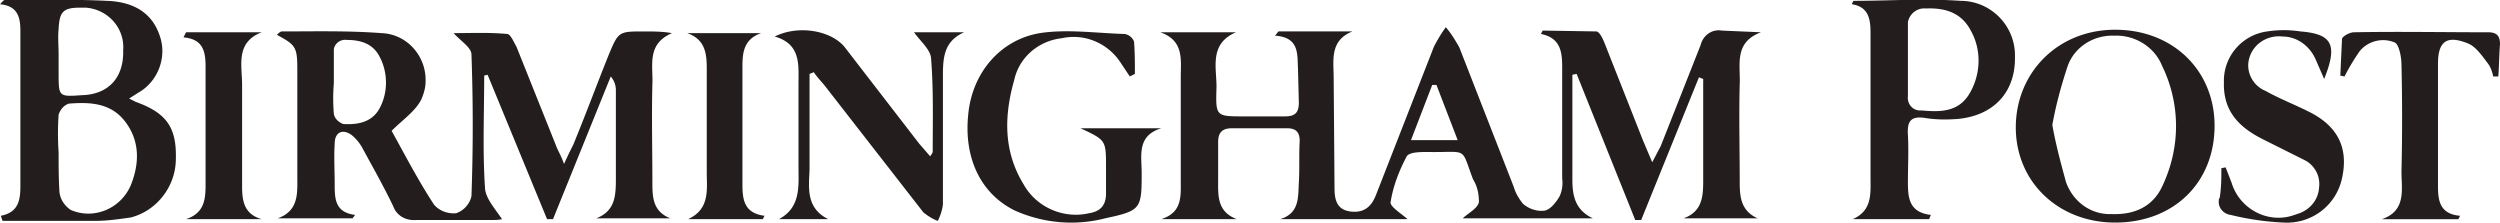
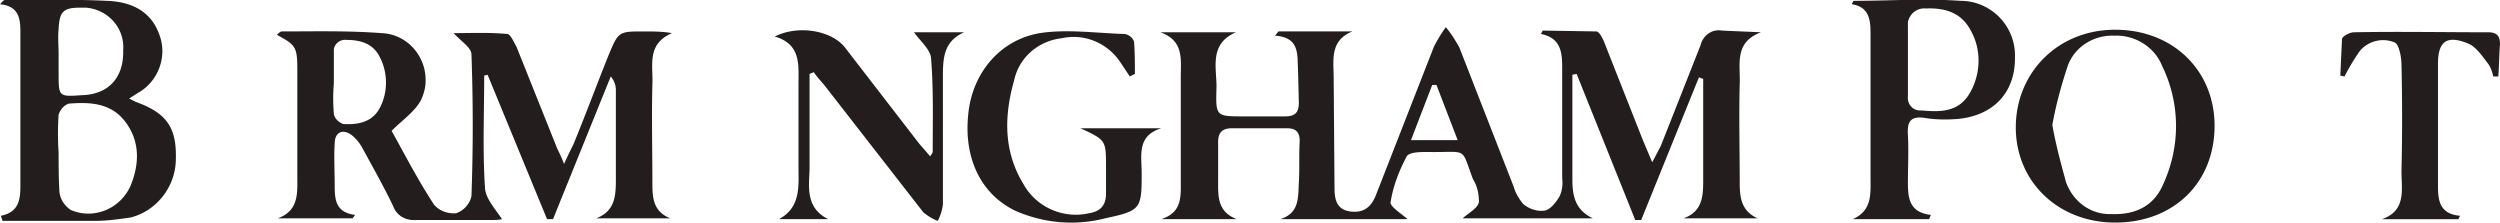
<svg xmlns="http://www.w3.org/2000/svg" viewBox="0 0 294.3 26.3" fill="#231e1d">
  <path d="M145.6 25.8h-8.9c2.5-.8 2.3-2.7 2.3-4.6V9.1c0-2.1.4-4.3-2.4-5.3h8.9c-3.3 1.4-2.2 4.4-2.3 6.7-.1 3.2 0 3.2 3.2 3.2h4.9c1.2 0 1.6-.5 1.6-1.6l-.1-4c-.1-1.7.2-3.7-2.7-3.9l.4-.5h8.7c-2.7 1.1-2.2 3.4-2.2 5.5l.1 12.9c0 1.3.2 2.6 1.9 2.8s2.5-.7 3-2l6.8-17.4a17.61 17.61 0 0 1 1.4-2.3c.6.7 1.1 1.5 1.6 2.4l6.4 16.4c.2.7.6 1.4 1.1 2 .7.6 1.6.9 2.5.8.7-.1 1.4-1 1.8-1.7a3.86 3.86 0 0 0 .3-2.1V8.2c0-1.8 0-3.7-2.5-4.2l.2-.4 6.3.1c.4 0 .8.9 1 1.4l4.5 11.4 1.1 2.6 1-1.9 4.7-11.9c.3-1.2 1.4-1.9 2.5-1.7l4.6.2c-3.2 1.2-2.4 3.8-2.5 6.1-.1 3.8 0 7.7 0 11.5 0 1.7.1 3.4 2.1 4.3h-8.7c2.2-.8 2.3-2.6 2.3-4.4v-12l-.5-.2-6.8 16.8h-.7l-6.9-17.2-.5.1v12.3c0 1.9.3 3.6 2.4 4.6h-15.3c.6-.6 1.7-1.1 1.9-1.9 0-1-.2-1.9-.7-2.7-1.4-3.7-.6-3.2-4.6-3.2-1.1 0-2.8-.1-3.2.5-.9 1.7-1.6 3.5-1.9 5.4-.1.5 1.2 1.3 2 2h-15c2.3-.7 2.1-2.6 2.2-4.3s0-3.2.1-4.9c0-1-.4-1.5-1.5-1.5H145c-1.1 0-1.6.5-1.6 1.6V21c0 1.9-.2 3.9 2.2 4.8zm26-9.3l-2.5-6.5h-.5l-2.5 6.5h5.5zM57 8.9c0 4.4-.2 8.9.1 13.3.1 1.2 1.2 2.4 2 3.6-.4.1-.9.1-1.3.1H49c-1.2.1-2.3-.5-2.7-1.6-1.1-2.3-2.4-4.6-3.6-6.8a5.09 5.09 0 0 0-1.3-1.6c-1.1-.8-2-.3-2 1-.1 1.6 0 3.2 0 4.9s.1 3.2 2.4 3.5l-.3.4h-8.8c2.5-.9 2.3-3 2.3-4.9V8.2c0-2.7-.2-2.9-2.4-4.1.2-.2.4-.4.6-.4 3.9 0 7.8-.1 11.7.2 3 .1 5.3 2.7 5.2 5.7 0 .7-.2 1.4-.5 2.1-.7 1.4-2.2 2.4-3.5 3.7 1.5 2.7 3.1 5.8 5 8.7.6.7 1.6 1.1 2.6 1 .9-.3 1.6-1.1 1.8-2 .2-5.6.2-11.1 0-16.7 0-.8-1.3-1.6-2.1-2.5 2 0 4.2-.1 6.3.1.4 0 .8 1 1.1 1.5L65.4 17c.2.6.6 1.2 1 2.3.5-1.1.8-1.7 1.1-2.3 1.4-3.4 2.7-6.9 4.1-10.4 1.2-2.9 1.2-2.9 4.2-2.9 1.1 0 2.2 0 3.3.2-3 1.3-2.2 3.8-2.3 6-.1 3.9 0 7.8 0 11.7 0 1.7.1 3.3 2.1 4.1h-8.7c2.3-.9 2.3-2.8 2.3-4.8V10.6c0-.6-.2-1.1-.6-1.6l-6.8 16.8h-.7l-7-17-.4.1zm-17.7.9c-.1 1.2-.1 2.4 0 3.6.1.6.6 1 1.1 1.2 1.7.1 3.3-.2 4.2-1.7 1.1-1.9 1.1-4.3.1-6.2-.8-1.6-2.3-2-3.9-2-.7-.1-1.4.4-1.5 1.1v4zM.1 25.4c2.1-.4 2.3-1.9 2.3-3.5V3.7c0-1.5-.2-3-2.4-3.2C.3.2.4 0 .6 0c4 0 8-.1 12 .1 2.7.1 5.2 1.1 6.2 4.1.9 2.5-.2 5.4-2.5 6.7l-1.1.7.8.4c3.6 1.3 4.8 3 4.7 6.7 0 3.2-2.2 6.1-5.3 6.9-1.4.2-2.8.4-4.1.4H.3l-.2-.6zm6.8-7.5h0c0 1.6 0 3.1.1 4.7.1.9.6 1.6 1.3 2.1 2.7 1.2 5.9-.1 7.1-2.9 1-2.5 1.1-5.1-.6-7.4s-4.2-2.4-6.7-2.2c-.6.2-1 .7-1.2 1.3-.1 1.5-.1 3 0 4.4zm0-11.5h0v2.2c0 2.8 0 2.8 2.8 2.6 3.1-.1 4.9-2.1 4.8-5.3.2-2.6-1.8-4.8-4.4-5h-.6c-2 0-2.5.4-2.6 2.5-.1 1 0 2 0 3zm220.2 19.4h-9c2.3-1 2.1-3 2.1-4.8V3.9c0-1.6-.2-3.1-2.2-3.4.1-.3.2-.4.2-.4 4.2 0 8.4-.3 12.6 0 3.6 0 6.5 3 6.4 6.6v.4c-.1 3.9-2.6 6.5-6.7 6.9-1.3.1-2.5.1-3.8-.1-1.8-.3-2.2.4-2.1 2 .1 1.8 0 3.7 0 5.6s.2 3.5 2.7 3.8l-.2.5zM224.6 7v4.3c-.1.8.4 1.6 1.3 1.7h.3c2.2.2 4.3.2 5.6-1.9 1.4-2.3 1.5-5.2.2-7.5-1.1-2.1-3-2.7-5.3-2.6-1-.1-1.9.6-2.1 1.6V7zM249 26.2c-6.7 0-11.7-4.8-11.7-11.2S242.2 3.5 249 3.5s11.7 4.8 11.7 11.3c0 6.7-4.8 11.4-11.7 11.4zm-7.4-11.5c.4 2.3 1 4.5 1.6 6.7.8 2.3 2.9 3.9 5.4 3.8 2.7.1 4.9-.9 6-3.4 2.1-4.5 2.1-9.6-.1-14.1-.9-2.2-3.2-3.6-5.6-3.5-2.4-.1-4.7 1.3-5.5 3.6-.8 2.4-1.4 4.7-1.8 6.9h0zM97.5 25.8h-5.8c2.6-1.4 2.3-3.9 2.3-6.2V9.9c0-2.3.3-4.7-2.8-5.6 2.8-1.4 6.6-.7 8.2 1.2l8.8 11.4 1.3 1.5c.2-.3.3-.4.3-.6 0-3.7.1-7.3-.2-11-.1-1-1.3-2-2-3h5.9C111 4.9 111 7 111 9.2v14.9c-.1.7-.3 1.3-.6 1.9-.6-.2-1.2-.6-1.7-1L97.1 10.1c-.4-.5-.9-1-1.3-1.6l-.5.2V20c-.1 2.2-.4 4.5 2.2 5.8zM133 9l-1-1.5c-1.5-2.4-4.3-3.6-7-3-2.7.3-5 2.2-5.6 4.9-1.2 4.2-1.3 8.4 1.1 12.3 1.5 2.7 4.7 4.1 7.7 3.4 1.3-.2 2-.9 2-2.3v-3.1c0-3.2 0-3.2-3-4.6h9.5c-2.9.9-2.3 3.2-2.3 5.3 0 4.2-.1 4.4-4.3 5.3-3.5.9-7.2.6-10.6-.9-4.1-2-6.1-6.3-5.5-11.5.5-4.7 3.7-8.6 8.4-9.4 3.2-.5 6.6 0 10 .1a1.44 1.44 0 0 1 1.1.9c.1 1.3.1 2.6.1 3.8l-.6.3zm142.5-.1l.2-4.3c0-.3.9-.8 1.4-.8 5.3-.1 10.5 0 15.8 0 1 0 1.4.4 1.4 1.4-.1 1.2-.1 2.5-.2 3.8h-.6c-.1-.5-.3-1.1-.6-1.5-.7-.9-1.4-2-2.4-2.4-2.5-1-3.5-.2-3.5 2.4v14.4c0 1.7.2 3.3 2.6 3.5l-.2.4h-9c2.9-1 2.3-3.5 2.3-5.6.1-4.2.1-8.4 0-12.6 0-.9-.3-2.4-.8-2.6-1.4-.6-3.1-.2-4.1 1a23.81 23.81 0 0 0-1.8 3l-.5-.1z" />
-   <path d="M273.6 9.3l-1-2.3c-.7-1.6-2.2-2.7-3.9-2.7-1.7-.2-3.4.8-3.9 2.5-.5 1.6.4 3.3 1.9 3.9 1.6.9 3.4 1.6 5 2.4 3.5 1.7 4.8 4.3 4 7.9-.7 3.2-3.6 5.4-6.9 5.2a31.97 31.97 0 0 1-6.2-.9c-.8-.1-1.5-.8-1.4-1.7 0-.1 0-.2.1-.3.2-1.2.2-2.4.2-3.5l.5-.1.7 1.8c.9 3 4.1 4.8 7.1 3.9l.9-.3c1.3-.5 2.2-1.6 2.3-3a3.17 3.17 0 0 0-1.6-3.2l-5-2.5c-2.8-1.4-4.7-3.3-4.6-6.7-.1-3 2.1-5.6 5.1-6a12.75 12.75 0 0 1 3.9 0c3.8.3 4.4 1.6 2.8 5.6zM21.9 3.8h8.9C27.7 5 28.5 7.7 28.5 10v11.9c0 1.7.2 3.3 2.3 3.9h-8.9c2.4-.8 2.3-2.7 2.3-4.6V7.9c0-1.7-.2-3.3-2.6-3.5l.3-.6zm67.9 22H81c2.6-1.2 2.2-3.5 2.2-5.5V8.4c0-1.8 0-3.7-2.3-4.5h8.7c-2.3.8-2.2 2.7-2.2 4.5v13.3c0 1.8.2 3.4 2.6 3.7l-.2.4z" />
</svg>